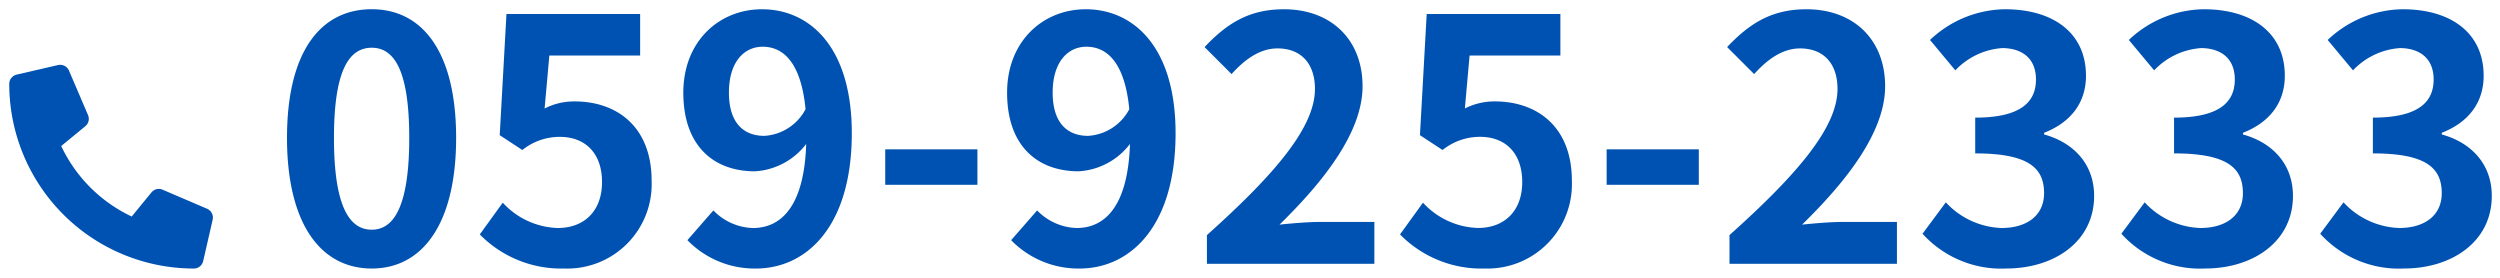
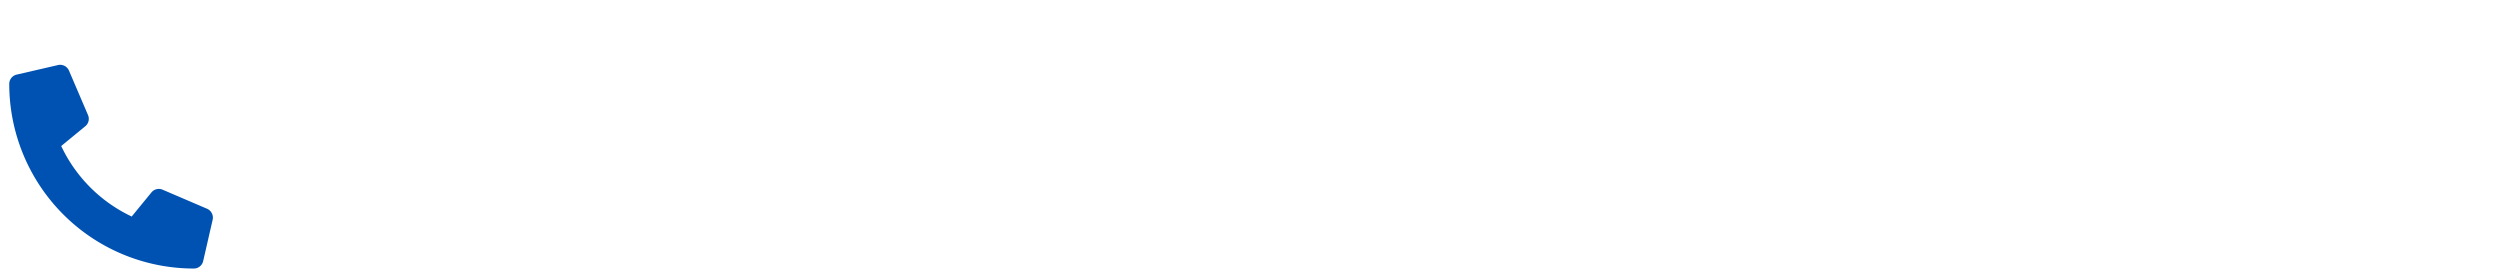
<svg xmlns="http://www.w3.org/2000/svg" width="270" height="30" viewBox="0 0 270 30">
  <g transform="translate(0 -1500)">
-     <rect width="270" height="30" transform="translate(0 1500)" fill="#fff" />
-     <path d="M-62.811,11.412C-57.342,11.412-53.7,6.6-53.7-2.7s-3.646-13.891-9.115-13.891c-5.505,0-9.151,4.557-9.151,13.891C-71.962,6.6-68.316,11.412-62.811,11.412Zm0-4.193c-2.333,0-4.083-2.333-4.083-9.917,0-7.547,1.75-9.734,4.083-9.734,2.3,0,4.047,2.188,4.047,9.734C-58.764,4.886-60.514,7.219-62.811,7.219Zm20.781,4.193a9.117,9.117,0,0,0,9.443-9.479c0-5.87-3.792-8.568-8.312-8.568a6.978,6.978,0,0,0-3.245.766l.51-5.724h9.807v-4.484H-48.264l-.729,13.089,2.443,1.6A6.455,6.455,0,0,1-42.5-2.807c2.734,0,4.557,1.75,4.557,4.885,0,3.172-1.969,4.958-4.776,4.958A8.386,8.386,0,0,1-48.665,4.3L-51.144,7.73A12.3,12.3,0,0,0-42.03,11.412ZM-20.41-2.916c-2.333,0-3.828-1.495-3.828-4.667,0-3.318,1.641-4.958,3.646-4.958,2.3,0,4.156,1.823,4.63,6.745A5.383,5.383,0,0,1-20.41-2.916ZM-28.722,8.35a10.119,10.119,0,0,0,7.4,3.063c5.359,0,10.354-4.411,10.354-14.62,0-9.37-4.594-13.38-9.7-13.38-4.63,0-8.495,3.464-8.495,9.005,0,5.724,3.245,8.495,7.729,8.495a7.5,7.5,0,0,0,5.542-2.953c-.219,6.781-2.734,9.078-5.76,9.078a6.189,6.189,0,0,1-4.266-1.9ZM-7.358,2.37H2.6V-1.458H-7.358ZM14.554-2.916c-2.333,0-3.828-1.495-3.828-4.667,0-3.318,1.641-4.958,3.646-4.958,2.3,0,4.156,1.823,4.63,6.745A5.383,5.383,0,0,1,14.554-2.916ZM6.241,8.35a10.119,10.119,0,0,0,7.4,3.063C19,11.412,24,7,24-3.208c0-9.37-4.594-13.38-9.7-13.38-4.63,0-8.495,3.464-8.495,9.005C5.8-1.859,9.048.912,13.533.912a7.5,7.5,0,0,0,5.542-2.953c-.219,6.781-2.734,9.078-5.76,9.078a6.189,6.189,0,0,1-4.266-1.9ZM27.387,10.9H45.47V6.381H39.6c-1.24,0-3.026.146-4.375.292C40.147,1.86,44.194-3.39,44.194-8.275c0-5.031-3.391-8.312-8.495-8.312-3.682,0-6.089,1.458-8.568,4.083l2.917,2.917c1.349-1.495,2.99-2.771,4.958-2.771,2.552,0,4.047,1.641,4.047,4.375,0,4.156-4.339,9.224-11.667,15.786Zm29.969.51A9.117,9.117,0,0,0,66.8,1.933c0-5.87-3.792-8.568-8.312-8.568a6.978,6.978,0,0,0-3.245.766l.51-5.724h9.807v-4.484H51.121L50.392-2.989l2.443,1.6a6.455,6.455,0,0,1,4.047-1.422c2.734,0,4.557,1.75,4.557,4.885,0,3.172-1.969,4.958-4.776,4.958A8.386,8.386,0,0,1,50.72,4.3L48.241,7.73A12.3,12.3,0,0,0,57.356,11.412Zm13.2-9.042h9.953V-1.458H70.554ZM83.824,10.9h18.083V6.381h-5.87c-1.24,0-3.026.146-4.375.292,4.922-4.813,8.969-10.063,8.969-14.948,0-5.031-3.391-8.312-8.495-8.312-3.682,0-6.089,1.458-8.568,4.083l2.917,2.917c1.349-1.495,2.99-2.771,4.958-2.771,2.552,0,4.047,1.641,4.047,4.375,0,4.156-4.339,9.224-11.667,15.786Zm29.9.51c5.141,0,9.479-2.88,9.479-7.839,0-3.536-2.333-5.8-5.4-6.635v-.182c2.88-1.13,4.521-3.245,4.521-6.161,0-4.63-3.536-7.182-8.75-7.182a11.97,11.97,0,0,0-8.094,3.318l2.734,3.281a7.7,7.7,0,0,1,5.1-2.406c2.3.036,3.609,1.276,3.609,3.391,0,2.406-1.6,4.12-6.562,4.12V-1.02c5.87,0,7.437,1.641,7.437,4.3,0,2.406-1.859,3.755-4.594,3.755a8.571,8.571,0,0,1-6.016-2.771l-2.516,3.391A11.469,11.469,0,0,0,113.72,11.412Zm21.474,0c5.141,0,9.479-2.88,9.479-7.839,0-3.536-2.333-5.8-5.4-6.635v-.182c2.88-1.13,4.521-3.245,4.521-6.161,0-4.63-3.536-7.182-8.75-7.182a11.97,11.97,0,0,0-8.094,3.318l2.734,3.281a7.7,7.7,0,0,1,5.1-2.406c2.3.036,3.609,1.276,3.609,3.391,0,2.406-1.6,4.12-6.562,4.12V-1.02c5.87,0,7.438,1.641,7.438,4.3,0,2.406-1.859,3.755-4.594,3.755a8.571,8.571,0,0,1-6.016-2.771l-2.516,3.391A11.469,11.469,0,0,0,135.194,11.412Zm21.474,0c5.141,0,9.479-2.88,9.479-7.839,0-3.536-2.333-5.8-5.4-6.635v-.182c2.88-1.13,4.521-3.245,4.521-6.161,0-4.63-3.536-7.182-8.75-7.182a11.97,11.97,0,0,0-8.094,3.318l2.734,3.281a7.7,7.7,0,0,1,5.1-2.406c2.3.036,3.609,1.276,3.609,3.391,0,2.406-1.6,4.12-6.562,4.12V-1.02c5.87,0,7.438,1.641,7.438,4.3,0,2.406-1.859,3.755-4.594,3.755a8.57,8.57,0,0,1-6.016-2.771l-2.516,3.391A11.469,11.469,0,0,0,156.668,11.412Z" transform="translate(102.962 1517.588)" fill="#0052b2" />
    <path d="M.789,1.047,5.257.015a1.038,1.038,0,0,1,1.182.6L8.5,5.425a1.029,1.029,0,0,1-.3,1.2L5.6,8.759a15.924,15.924,0,0,0,7.614,7.614l2.131-2.6a1.03,1.03,0,0,1,1.2-.3l4.812,2.062a1.044,1.044,0,0,1,.6,1.186L20.932,21.19a1.031,1.031,0,0,1-1.005.8A19.935,19.935,0,0,1-.01,2.052,1.03,1.03,0,0,1,.789,1.047Z" transform="translate(1.01 1507.011)" fill="#0052b2" />
  </g>
</svg>